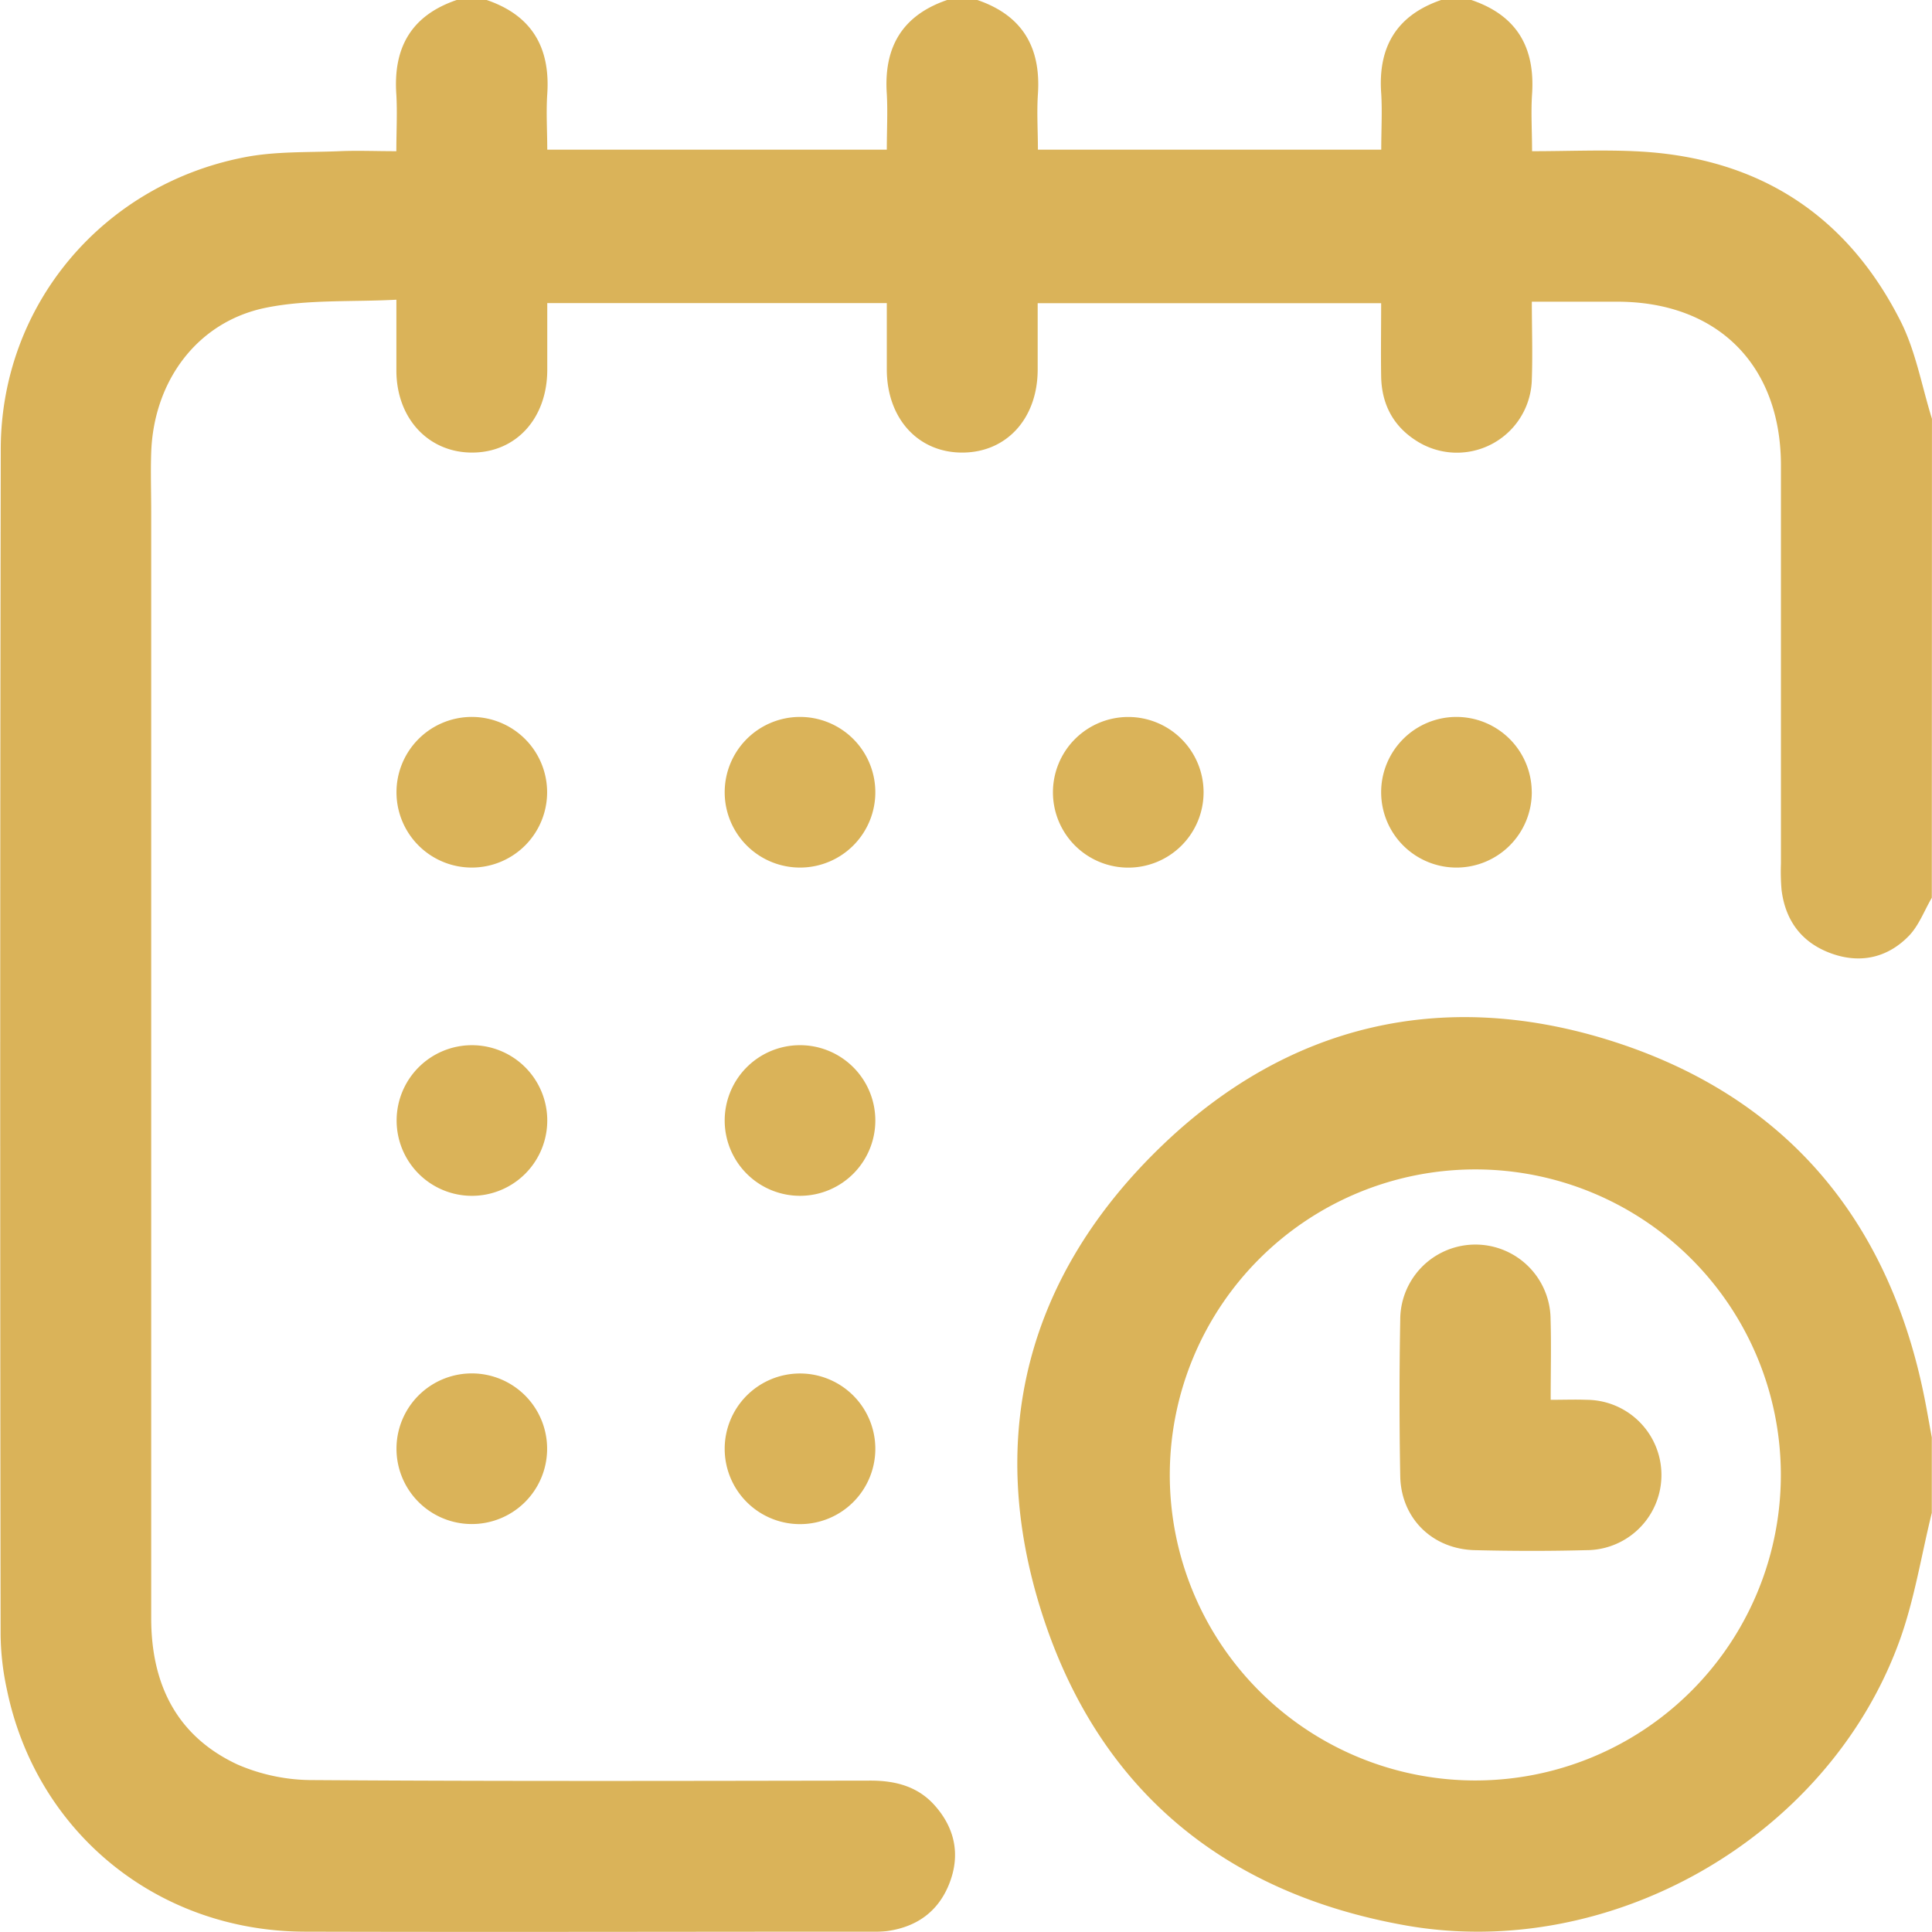
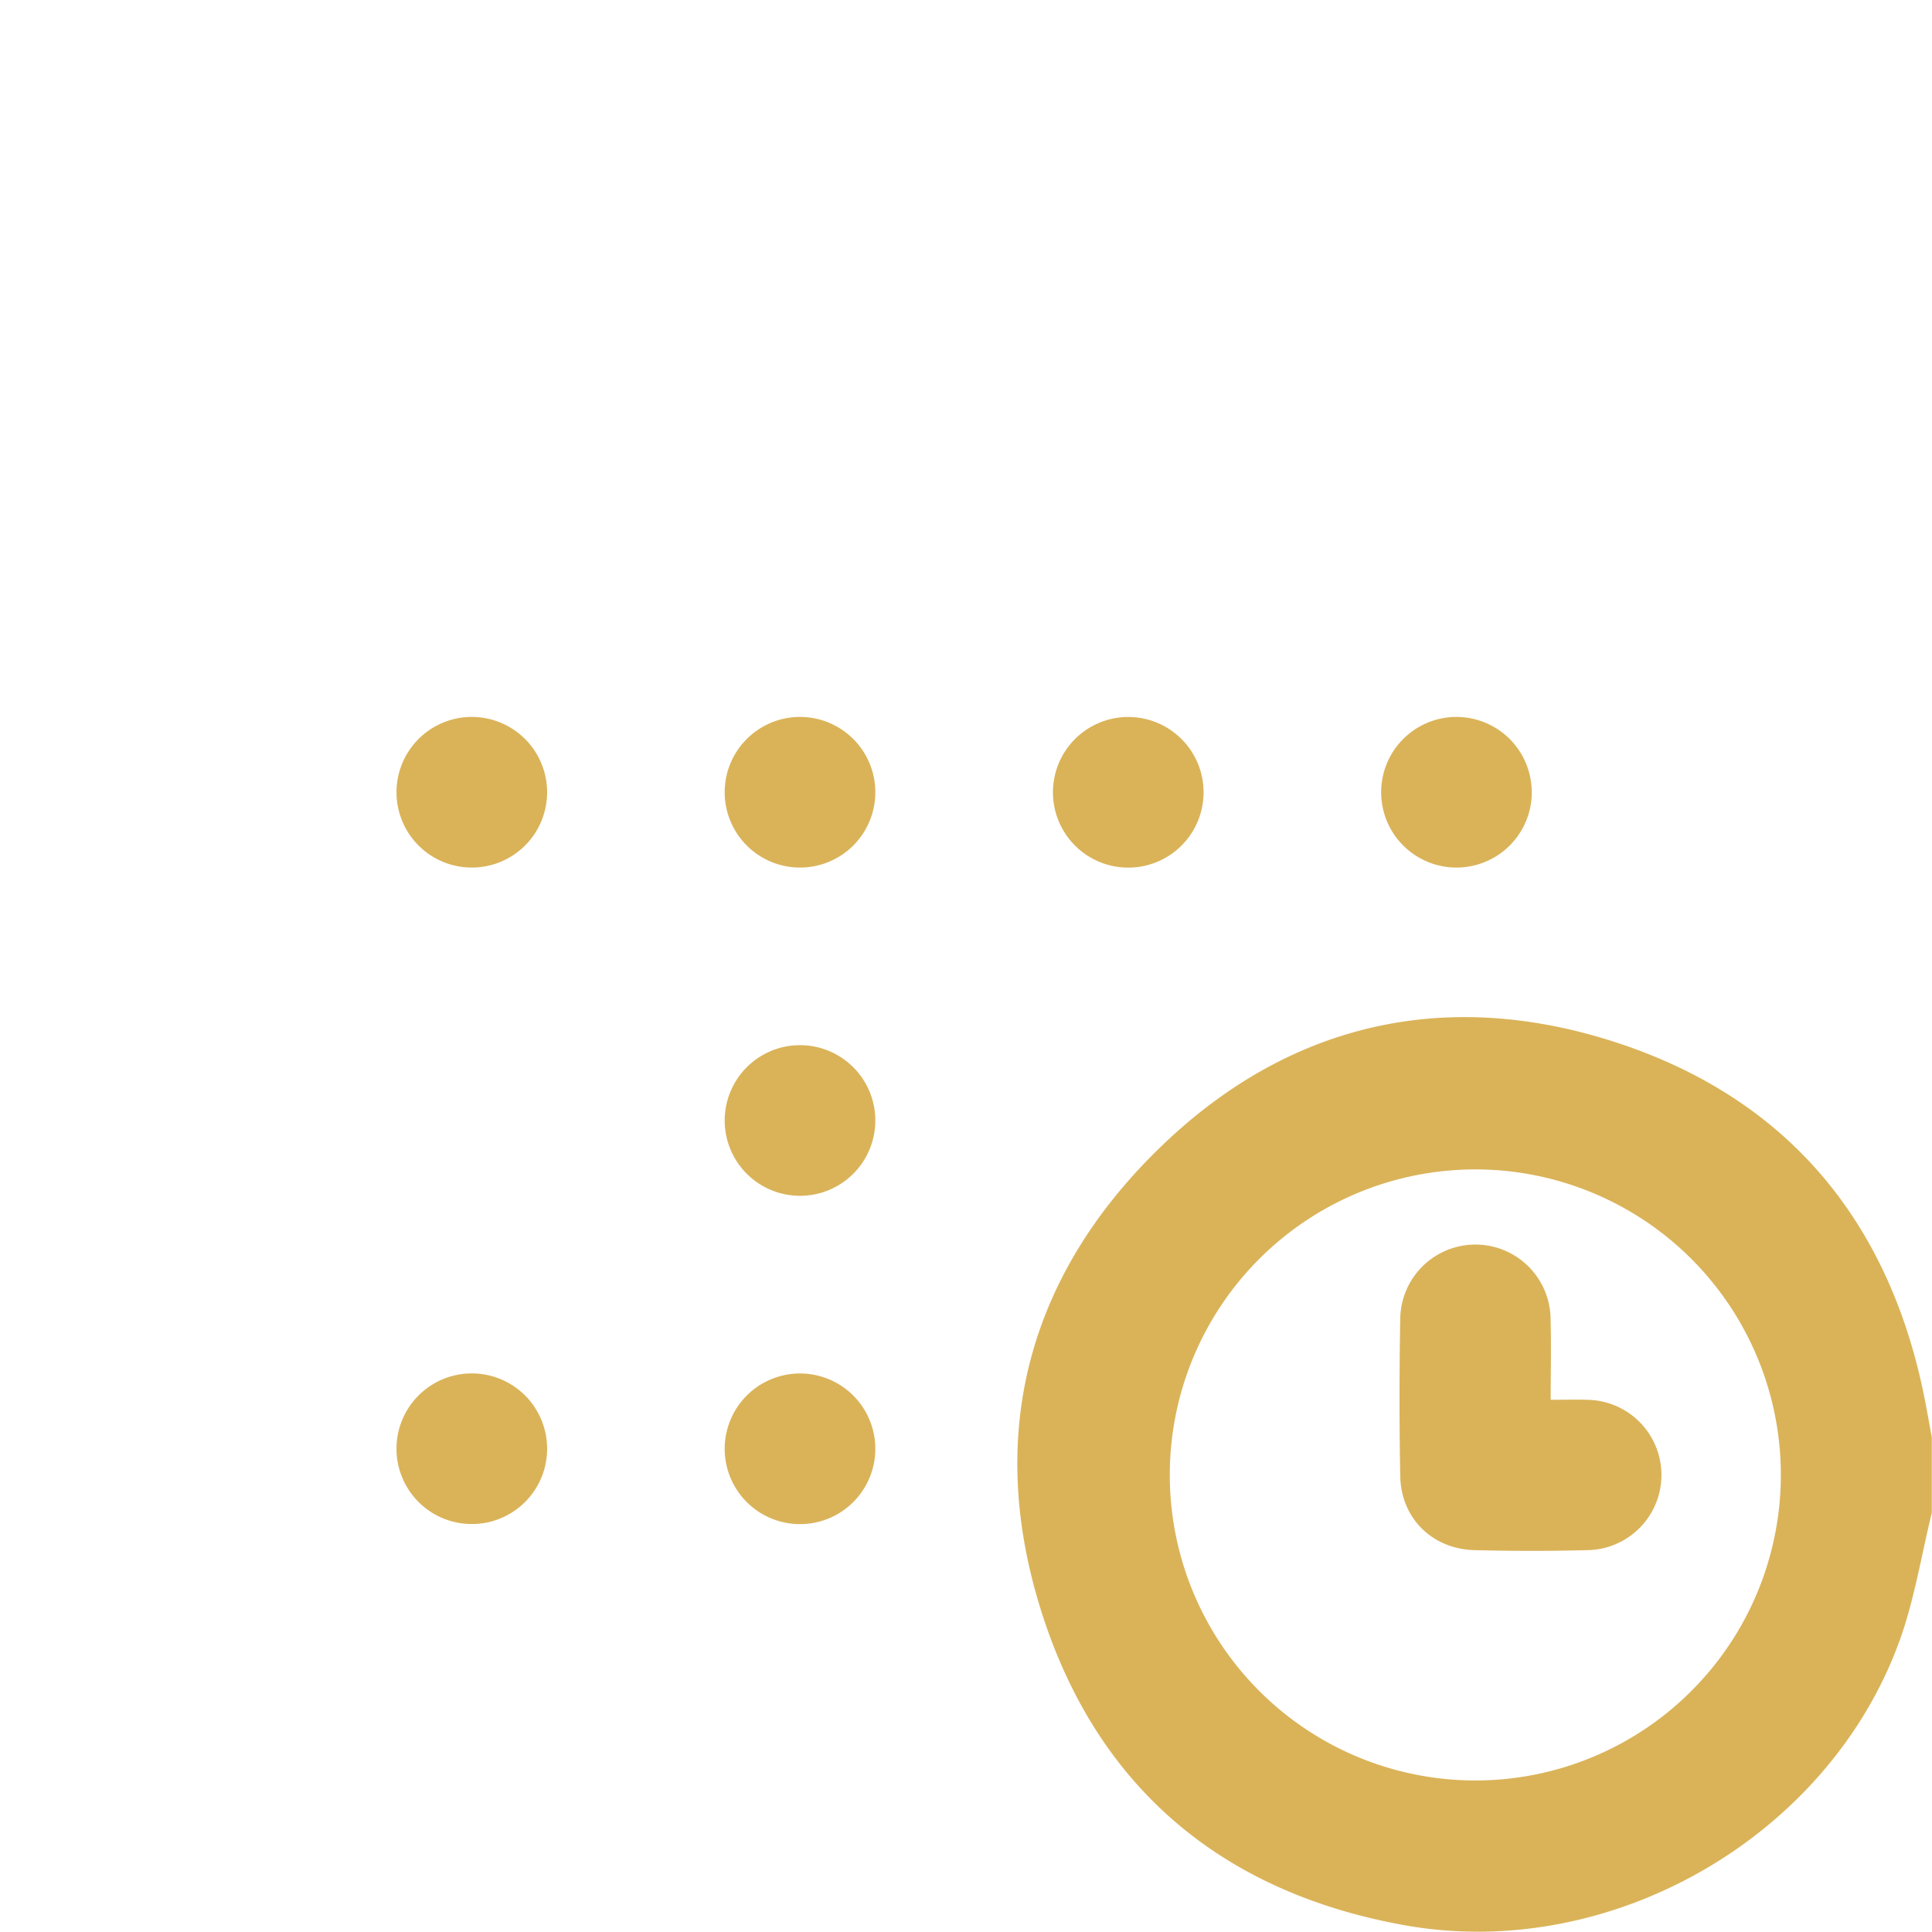
<svg xmlns="http://www.w3.org/2000/svg" viewBox="0 0 408.88 408.86">
  <defs>
    <style>.cls-1{fill:#dab359;}</style>
  </defs>
  <title>Ativo 2</title>
  <g id="Camada_2" data-name="Camada 2">
    <g id="Camada_1-2" data-name="Camada 1">
      <g id="Camada_2-2" data-name="Camada 2">
        <g id="Camada_1-2-2" data-name="Camada 1-2">
-           <path class="cls-1" d="M408.84,190c-1.59,2.72-2.73,5.87-4.86,8.07-4.55,4.68-10.36,5.94-16.53,3.67s-9.61-6.92-10.41-13.42a45.37,45.37,0,0,1-.13-5.59V98.52c0-21.25-13.39-34.64-34.6-34.67H324.19c0,5.58.19,11,0,16.37a15.86,15.86,0,0,1-24.38,13.1c-5-3.14-7.42-7.85-7.51-13.71-.08-5,0-10.09,0-15.44H219.61V78.35c-.07,10.21-6.53,17.33-15.78,17.43-9.41.11-16.08-7.09-16.15-17.46V64.14H115.82v14.3C115.74,88.6,109.2,95.73,100,95.78S84,88.71,83.89,78.63V63.43c-9.44.5-18.75-.09-27.58,1.69C41.77,68.05,32.51,80.62,32,95.79c-.14,4.12,0,8.25,0,12.37V342.45c0,14,5.39,25,18.3,31a40,40,0,0,0,16.18,3.28c39.24.27,78.49.17,117.74.11,5.32,0,10.07,1.24,13.65,5.31,4.22,4.78,5.39,10.37,3.09,16.35s-6.87,9.3-13.19,10.18a22.64,22.64,0,0,1-3.19.13c-40,0-80.09.11-120.13,0-31.19-.11-56.79-21.05-63-51.29A57.16,57.16,0,0,1,.13,346Q-.05,220.47.16,94.94c.1-30.41,21.55-55.76,51.4-61.62C58.14,32,65,32.28,71.8,32c3.83-.17,7.68,0,12.08,0,0-4.15.22-8.1,0-12-.7-10,3.23-16.75,12.77-20H103c9.52,3.25,13.48,10,12.82,19.89-.26,3.92,0,7.86,0,11.78h71.86c0-4.11.21-8,0-11.78C187,10,190.94,3.25,200.45,0h6.39c9.52,3.25,13.48,10,12.82,19.89-.26,3.92,0,7.86,0,11.78h72.66c0-4.11.22-8,0-11.78C291.57,10,295.53,3.25,305,0h6.39c9.61,3.25,13.51,10,12.85,19.9-.26,3.92,0,7.86,0,12.1,7.95,0,15.39-.35,22.79.06,25.2,1.41,43.84,13.43,55.2,35.91,3.22,6.38,4.48,13.74,6.64,20.66Z" />
          <path class="cls-1" d="M408.84,320.17c-2.25,9.12-3.7,18.53-6.91,27.3-15.15,41.44-61.09,67.73-104.53,60-38.3-6.82-64.78-28.73-76.73-65.55-12.29-37.88-3.34-72.11,25.45-99.66,26.51-25.37,58.83-33,93.81-22.31,37.31,11.44,59.77,37.58,67.4,76.09.54,2.72,1,5.45,1.51,8.18Zm-31.95-8a64.66,64.66,0,1,0-64.77,64.64,64.66,64.66,0,0,0,64.77-64.64Z" />
          <path class="cls-1" d="M115.79,167.51a15.94,15.94,0,1,1-16.21-15.78A15.95,15.95,0,0,1,115.79,167.51Z" />
          <path class="cls-1" d="M185.25,167.53a15.94,15.94,0,1,1-16.18-15.8A15.94,15.94,0,0,1,185.25,167.53Z" />
          <path class="cls-1" d="M254.72,167.74a15.94,15.94,0,1,1-16-16A15.94,15.94,0,0,1,254.72,167.74Z" />
          <path class="cls-1" d="M324.18,167.56A15.94,15.94,0,1,1,308,151.73a15.94,15.94,0,0,1,16.17,15.83Z" />
-           <path class="cls-1" d="M99.82,253.08a15.94,15.94,0,1,1,16-16A15.94,15.94,0,0,1,99.82,253.08Z" />
          <path class="cls-1" d="M185.25,237A15.94,15.94,0,1,1,169,221.2,15.94,15.94,0,0,1,185.25,237Z" />
          <path class="cls-1" d="M99.63,322.54a15.94,15.94,0,1,1,16.16-15.82A15.93,15.93,0,0,1,99.63,322.54Z" />
          <path class="cls-1" d="M185.25,306.68a15.94,15.94,0,1,1-16-16A15.94,15.94,0,0,1,185.25,306.68Z" />
          <path class="cls-1" d="M328.18,296.25c2.84,0,5.2-.09,7.56,0a15.91,15.91,0,1,1-.06,31.82c-7.84.21-15.68.19-23.52,0-9-.2-15.65-6.72-15.82-15.66q-.3-16.53,0-33.08a15.91,15.91,0,0,1,31.82-.05C328.32,284.74,328.18,290.18,328.18,296.25Z" />
        </g>
      </g>
    </g>
  </g>
</svg>